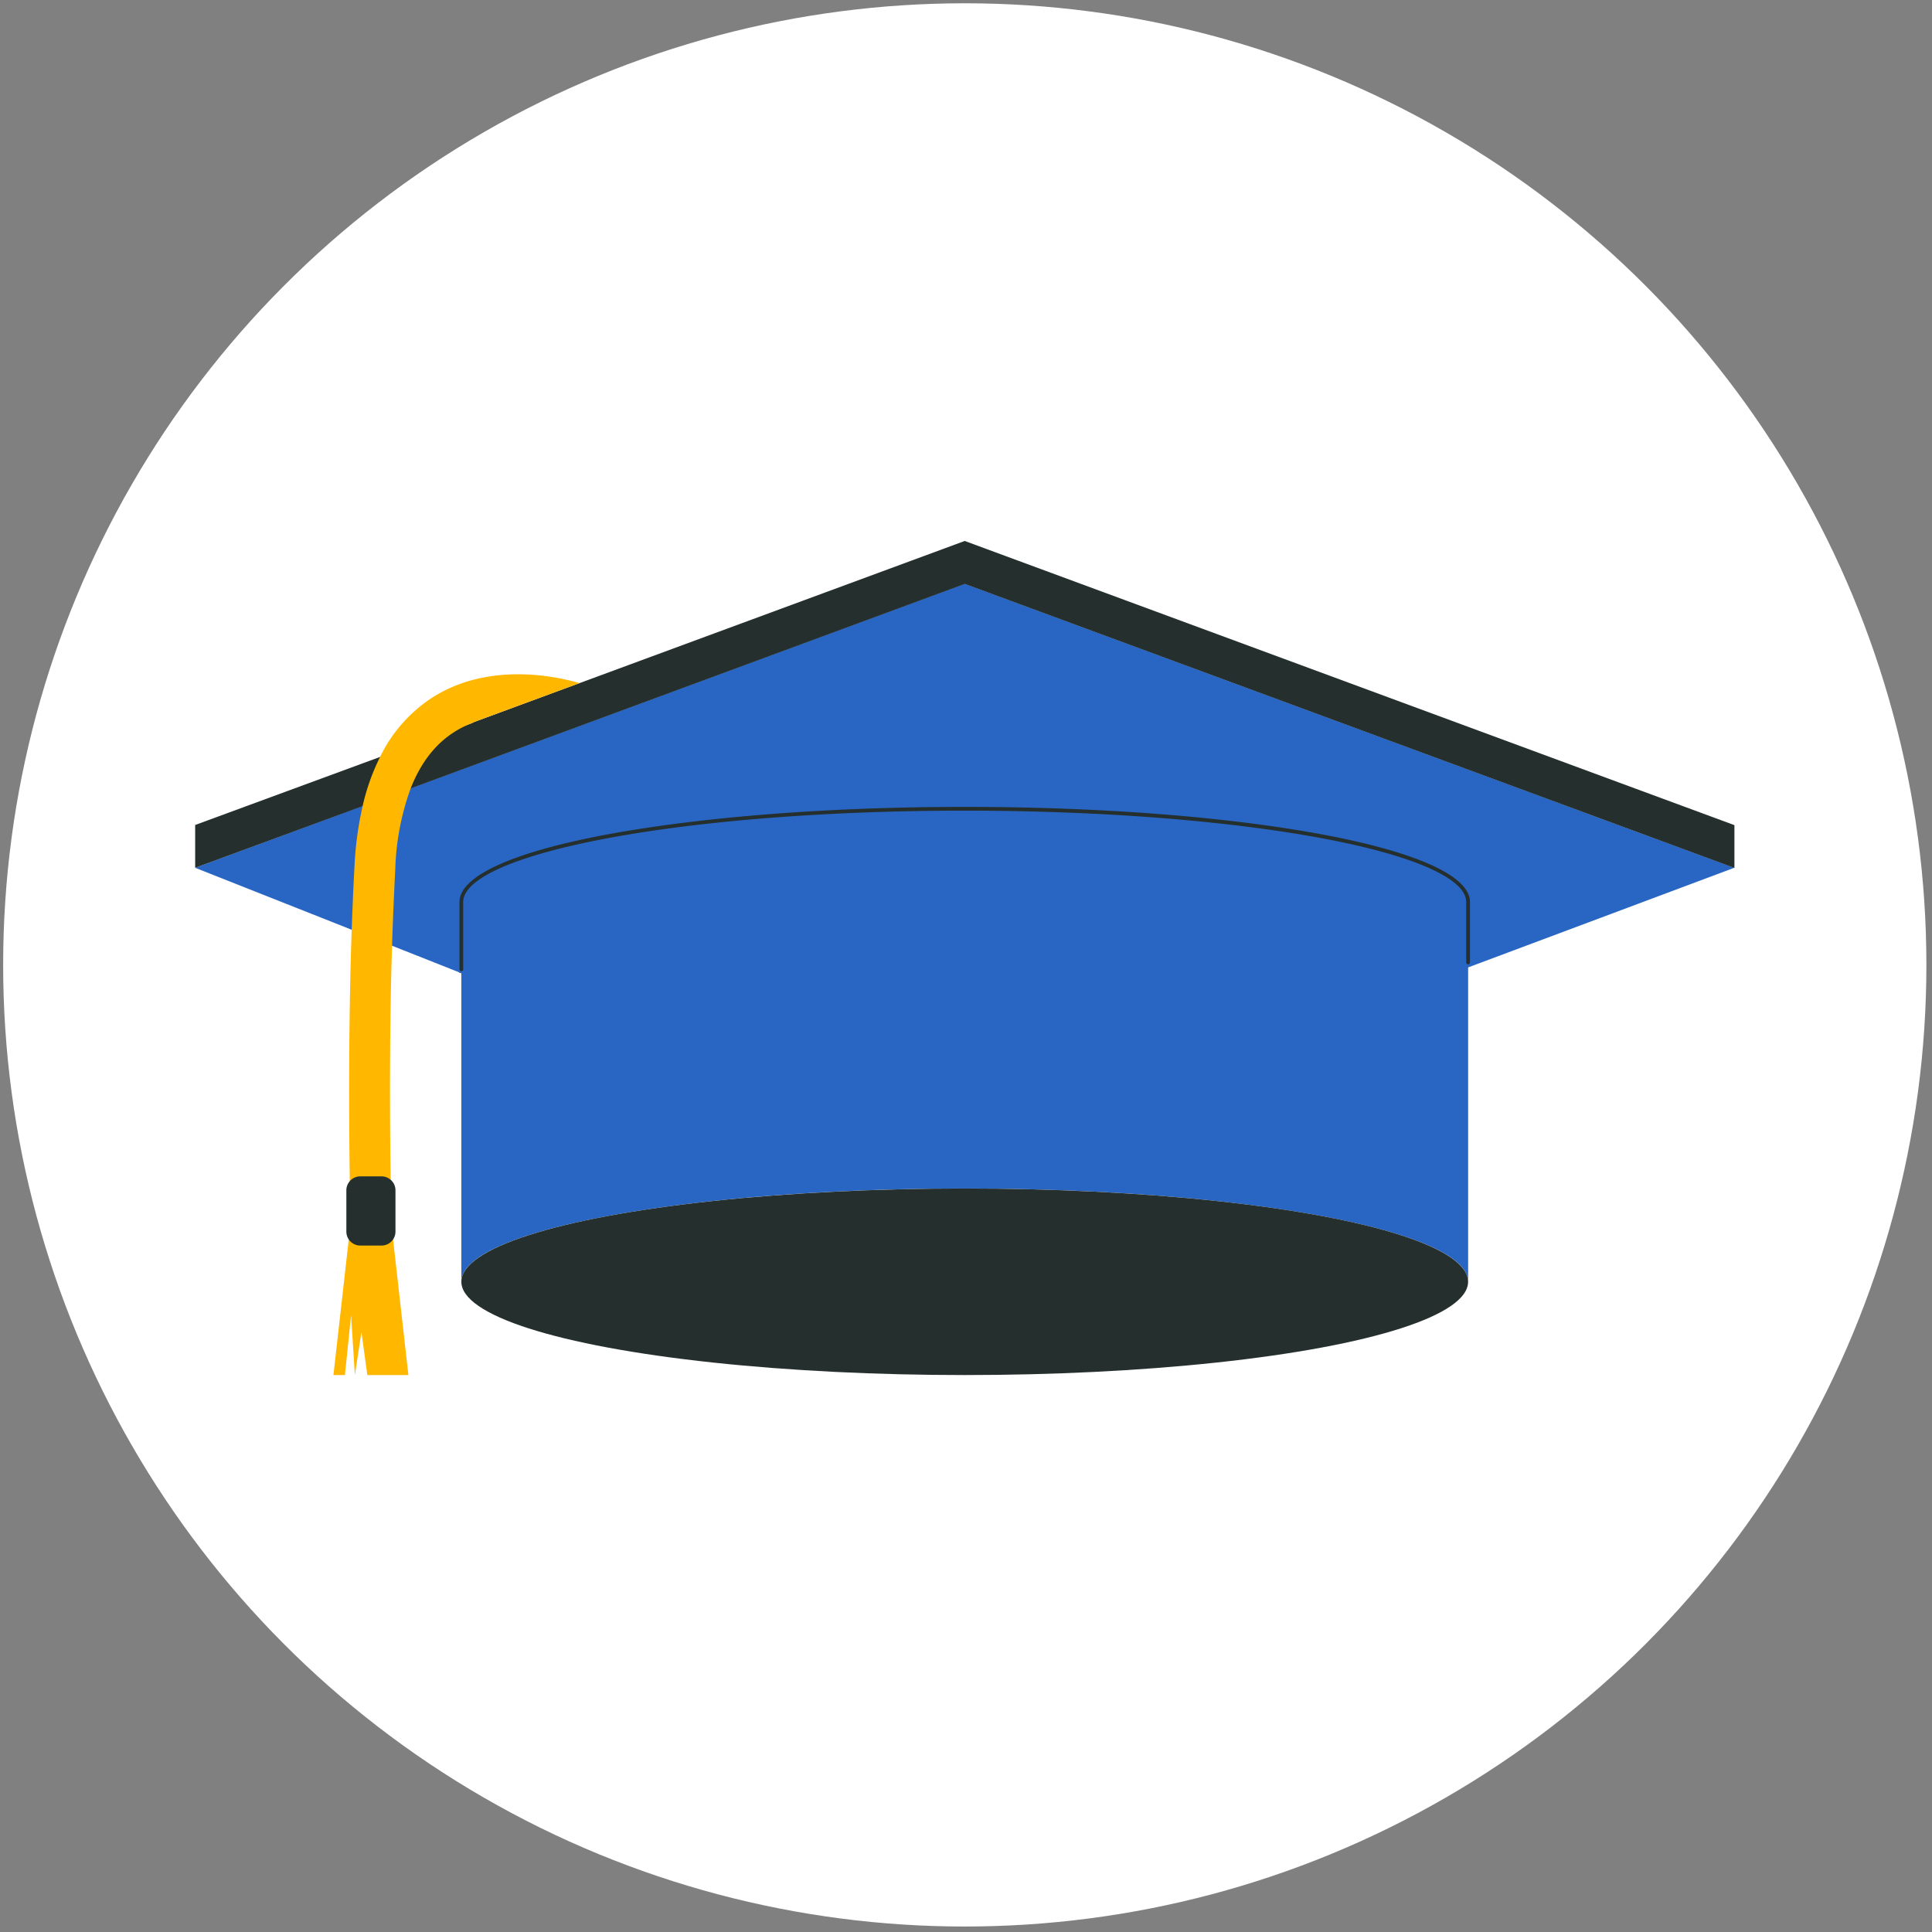
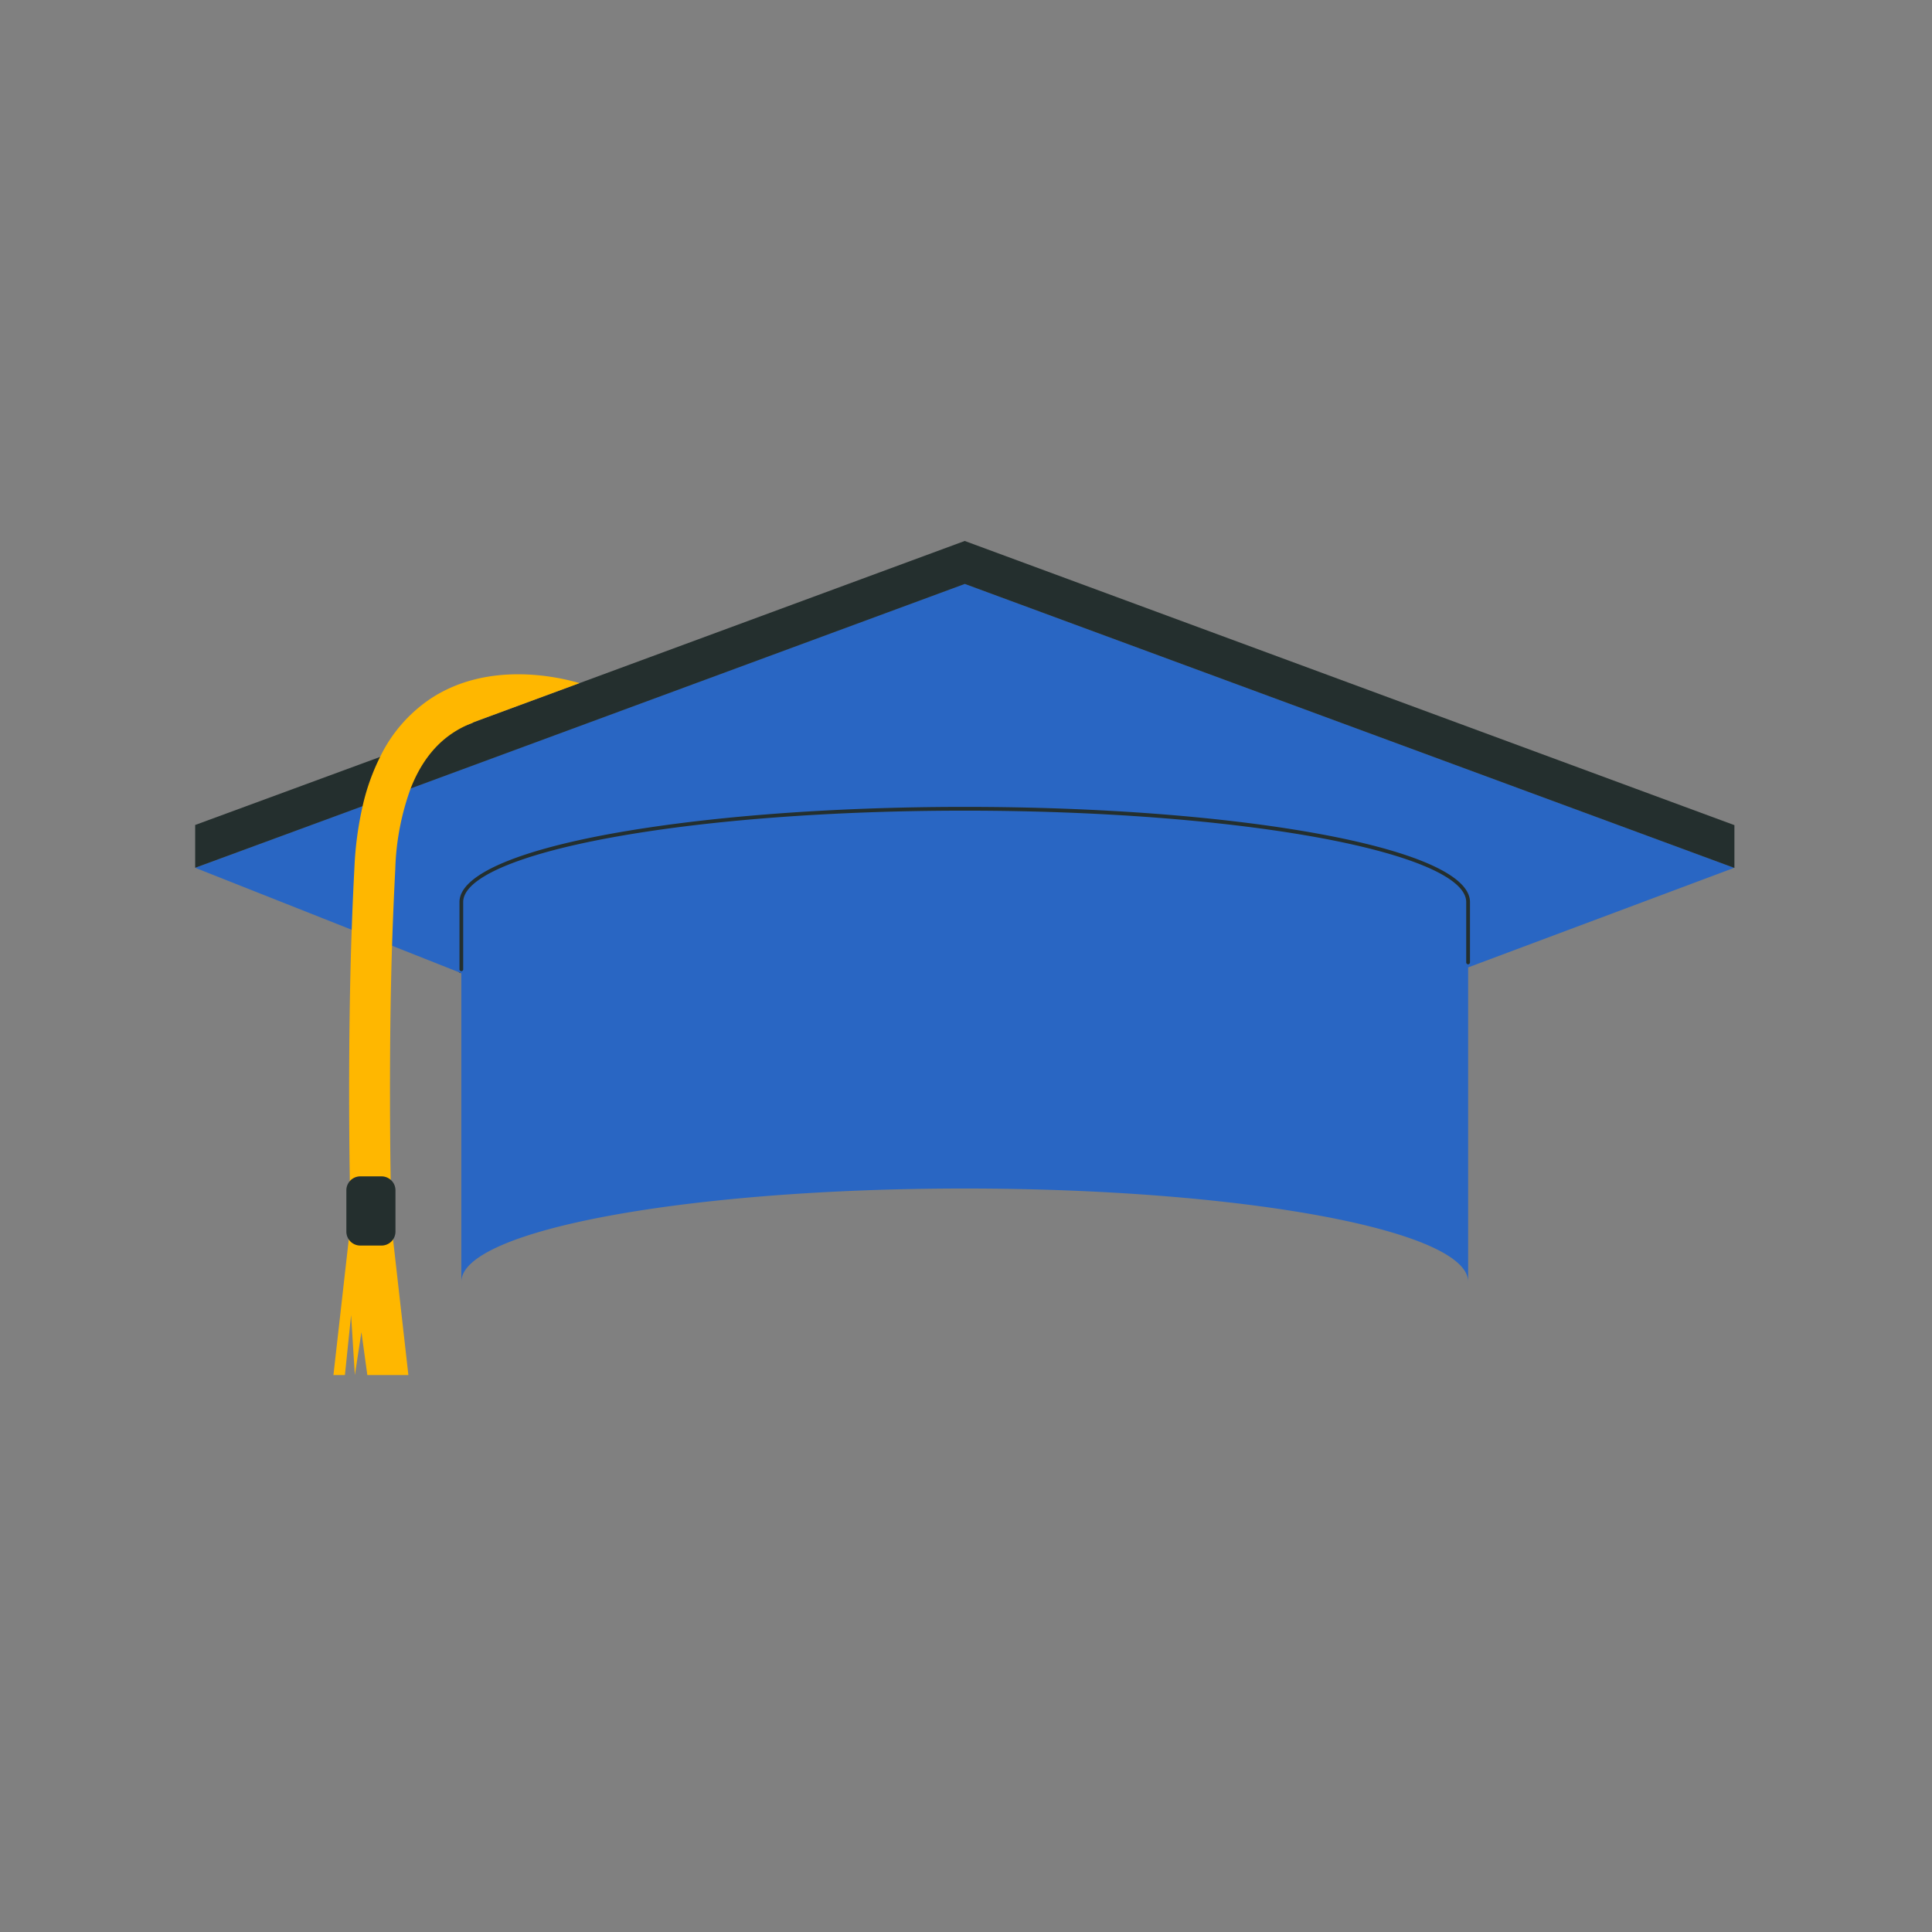
<svg xmlns="http://www.w3.org/2000/svg" id="el_T7gSHx7Sn" data-name="Layer 1" viewBox="0 0 441 441">
  <rect x="0" y="0" width="441" height="441" fill="#808080" stroke="none" />
  <style>@-webkit-keyframes kf_el_VNW8hYfEW5_an_zk11eDkxOf{16.67%{-webkit-transform: translate(104.195px, 313.88px) translate(-104.195px, -313.88px) translate(0px, 0px);transform: translate(104.195px, 313.88px) translate(-104.195px, -313.88px) translate(0px, 0px);}25%{-webkit-transform: translate(104.195px, 313.88px) translate(-104.195px, -313.88px) translate(0px, 0px);transform: translate(104.195px, 313.88px) translate(-104.195px, -313.88px) translate(0px, 0px);}28.33%{-webkit-transform: translate(104.195px, 313.88px) translate(-104.195px, -313.88px) translate(0px, 0px);transform: translate(104.195px, 313.88px) translate(-104.195px, -313.88px) translate(0px, 0px);}33.33%{-webkit-transform: translate(104.195px, 313.88px) translate(-104.195px, -313.88px) translate(0px, -30px);transform: translate(104.195px, 313.88px) translate(-104.195px, -313.88px) translate(0px, -30px);}38.33%{-webkit-transform: translate(104.195px, 313.88px) translate(-104.195px, -313.88px) translate(0px, -45px);transform: translate(104.195px, 313.88px) translate(-104.195px, -313.88px) translate(0px, -45px);}50%{-webkit-transform: translate(104.195px, 313.88px) translate(-104.195px, -313.88px) translate(0px, 0px);transform: translate(104.195px, 313.88px) translate(-104.195px, -313.88px) translate(0px, 0px);}0%{-webkit-transform: translate(104.195px, 313.88px) translate(-104.195px, -313.88px) translate(0px, 0px);transform: translate(104.195px, 313.88px) translate(-104.195px, -313.88px) translate(0px, 0px);}100%{-webkit-transform: translate(104.195px, 313.88px) translate(-104.195px, -313.88px) translate(0px, 0px);transform: translate(104.195px, 313.88px) translate(-104.195px, -313.88px) translate(0px, 0px);}}@keyframes kf_el_VNW8hYfEW5_an_zk11eDkxOf{16.67%{-webkit-transform: translate(104.195px, 313.88px) translate(-104.195px, -313.88px) translate(0px, 0px);transform: translate(104.195px, 313.88px) translate(-104.195px, -313.88px) translate(0px, 0px);}25%{-webkit-transform: translate(104.195px, 313.88px) translate(-104.195px, -313.88px) translate(0px, 0px);transform: translate(104.195px, 313.88px) translate(-104.195px, -313.88px) translate(0px, 0px);}28.33%{-webkit-transform: translate(104.195px, 313.88px) translate(-104.195px, -313.88px) translate(0px, 0px);transform: translate(104.195px, 313.88px) translate(-104.195px, -313.88px) translate(0px, 0px);}33.33%{-webkit-transform: translate(104.195px, 313.88px) translate(-104.195px, -313.88px) translate(0px, -30px);transform: translate(104.195px, 313.88px) translate(-104.195px, -313.88px) translate(0px, -30px);}38.33%{-webkit-transform: translate(104.195px, 313.88px) translate(-104.195px, -313.88px) translate(0px, -45px);transform: translate(104.195px, 313.88px) translate(-104.195px, -313.88px) translate(0px, -45px);}50%{-webkit-transform: translate(104.195px, 313.88px) translate(-104.195px, -313.88px) translate(0px, 0px);transform: translate(104.195px, 313.88px) translate(-104.195px, -313.88px) translate(0px, 0px);}0%{-webkit-transform: translate(104.195px, 313.88px) translate(-104.195px, -313.88px) translate(0px, 0px);transform: translate(104.195px, 313.88px) translate(-104.195px, -313.88px) translate(0px, 0px);}100%{-webkit-transform: translate(104.195px, 313.88px) translate(-104.195px, -313.88px) translate(0px, 0px);transform: translate(104.195px, 313.88px) translate(-104.195px, -313.88px) translate(0px, 0px);}}@-webkit-keyframes kf_el_VNW8hYfEW5_an_4tHbEnUJl{16.67%{-webkit-transform: translate(104.195px, 313.88px) scale(1, 1) translate(-104.195px, -313.88px);transform: translate(104.195px, 313.88px) scale(1, 1) translate(-104.195px, -313.88px);}25%{-webkit-transform: translate(104.195px, 313.88px) scale(1, 0.95) translate(-104.195px, -313.88px);transform: translate(104.195px, 313.88px) scale(1, 0.95) translate(-104.195px, -313.88px);}28.33%{-webkit-transform: translate(104.195px, 313.88px) scale(1, 0.95) translate(-104.195px, -313.88px);transform: translate(104.195px, 313.88px) scale(1, 0.95) translate(-104.195px, -313.88px);}33.33%{-webkit-transform: translate(104.195px, 313.88px) scale(1, 1) translate(-104.195px, -313.88px);transform: translate(104.195px, 313.88px) scale(1, 1) translate(-104.195px, -313.88px);}38.33%{-webkit-transform: translate(104.195px, 313.88px) scale(1, 1.1) translate(-104.195px, -313.88px);transform: translate(104.195px, 313.88px) scale(1, 1.1) translate(-104.195px, -313.88px);}50%{-webkit-transform: translate(104.195px, 313.88px) scale(1, 1) translate(-104.195px, -313.88px);transform: translate(104.195px, 313.88px) scale(1, 1) translate(-104.195px, -313.88px);}0%{-webkit-transform: translate(104.195px, 313.88px) scale(1, 1) translate(-104.195px, -313.88px);transform: translate(104.195px, 313.88px) scale(1, 1) translate(-104.195px, -313.88px);}100%{-webkit-transform: translate(104.195px, 313.88px) scale(1, 1) translate(-104.195px, -313.88px);transform: translate(104.195px, 313.88px) scale(1, 1) translate(-104.195px, -313.88px);}}@keyframes kf_el_VNW8hYfEW5_an_4tHbEnUJl{16.67%{-webkit-transform: translate(104.195px, 313.88px) scale(1, 1) translate(-104.195px, -313.88px);transform: translate(104.195px, 313.88px) scale(1, 1) translate(-104.195px, -313.88px);}25%{-webkit-transform: translate(104.195px, 313.88px) scale(1, 0.95) translate(-104.195px, -313.88px);transform: translate(104.195px, 313.88px) scale(1, 0.95) translate(-104.195px, -313.88px);}28.33%{-webkit-transform: translate(104.195px, 313.88px) scale(1, 0.95) translate(-104.195px, -313.88px);transform: translate(104.195px, 313.88px) scale(1, 0.95) translate(-104.195px, -313.88px);}33.33%{-webkit-transform: translate(104.195px, 313.88px) scale(1, 1) translate(-104.195px, -313.88px);transform: translate(104.195px, 313.88px) scale(1, 1) translate(-104.195px, -313.88px);}38.33%{-webkit-transform: translate(104.195px, 313.88px) scale(1, 1.1) translate(-104.195px, -313.88px);transform: translate(104.195px, 313.88px) scale(1, 1.1) translate(-104.195px, -313.88px);}50%{-webkit-transform: translate(104.195px, 313.88px) scale(1, 1) translate(-104.195px, -313.88px);transform: translate(104.195px, 313.88px) scale(1, 1) translate(-104.195px, -313.88px);}0%{-webkit-transform: translate(104.195px, 313.88px) scale(1, 1) translate(-104.195px, -313.88px);transform: translate(104.195px, 313.88px) scale(1, 1) translate(-104.195px, -313.88px);}100%{-webkit-transform: translate(104.195px, 313.88px) scale(1, 1) translate(-104.195px, -313.88px);transform: translate(104.195px, 313.88px) scale(1, 1) translate(-104.195px, -313.88px);}}@-webkit-keyframes kf_el_onPP54SMZB_an_n912HSjeE8{16.67%{-webkit-transform: translate(220.225px, 313.87px) translate(-220.225px, -313.87px) translate(0px, 0px);transform: translate(220.225px, 313.87px) translate(-220.225px, -313.87px) translate(0px, 0px);}25%{-webkit-transform: translate(220.225px, 313.87px) translate(-220.225px, -313.87px) translate(0px, 0px);transform: translate(220.225px, 313.87px) translate(-220.225px, -313.87px) translate(0px, 0px);}28.33%{-webkit-transform: translate(220.225px, 313.87px) translate(-220.225px, -313.87px) translate(0px, 0px);transform: translate(220.225px, 313.87px) translate(-220.225px, -313.87px) translate(0px, 0px);}33.33%{-webkit-transform: translate(220.225px, 313.87px) translate(-220.225px, -313.87px) translate(0px, -30px);transform: translate(220.225px, 313.87px) translate(-220.225px, -313.87px) translate(0px, -30px);}38.33%{-webkit-transform: translate(220.225px, 313.87px) translate(-220.225px, -313.87px) translate(0px, -45px);transform: translate(220.225px, 313.87px) translate(-220.225px, -313.87px) translate(0px, -45px);}50%{-webkit-transform: translate(220.225px, 313.87px) translate(-220.225px, -313.87px) translate(0px, 0px);transform: translate(220.225px, 313.87px) translate(-220.225px, -313.87px) translate(0px, 0px);}0%{-webkit-transform: translate(220.225px, 313.87px) translate(-220.225px, -313.87px) translate(0px, 0px);transform: translate(220.225px, 313.87px) translate(-220.225px, -313.87px) translate(0px, 0px);}100%{-webkit-transform: translate(220.225px, 313.87px) translate(-220.225px, -313.87px) translate(0px, 0px);transform: translate(220.225px, 313.87px) translate(-220.225px, -313.87px) translate(0px, 0px);}}@keyframes kf_el_onPP54SMZB_an_n912HSjeE8{16.67%{-webkit-transform: translate(220.225px, 313.87px) translate(-220.225px, -313.87px) translate(0px, 0px);transform: translate(220.225px, 313.87px) translate(-220.225px, -313.87px) translate(0px, 0px);}25%{-webkit-transform: translate(220.225px, 313.87px) translate(-220.225px, -313.87px) translate(0px, 0px);transform: translate(220.225px, 313.87px) translate(-220.225px, -313.87px) translate(0px, 0px);}28.33%{-webkit-transform: translate(220.225px, 313.87px) translate(-220.225px, -313.87px) translate(0px, 0px);transform: translate(220.225px, 313.87px) translate(-220.225px, -313.87px) translate(0px, 0px);}33.33%{-webkit-transform: translate(220.225px, 313.87px) translate(-220.225px, -313.87px) translate(0px, -30px);transform: translate(220.225px, 313.87px) translate(-220.225px, -313.87px) translate(0px, -30px);}38.33%{-webkit-transform: translate(220.225px, 313.87px) translate(-220.225px, -313.87px) translate(0px, -45px);transform: translate(220.225px, 313.87px) translate(-220.225px, -313.87px) translate(0px, -45px);}50%{-webkit-transform: translate(220.225px, 313.87px) translate(-220.225px, -313.87px) translate(0px, 0px);transform: translate(220.225px, 313.87px) translate(-220.225px, -313.87px) translate(0px, 0px);}0%{-webkit-transform: translate(220.225px, 313.87px) translate(-220.225px, -313.87px) translate(0px, 0px);transform: translate(220.225px, 313.87px) translate(-220.225px, -313.87px) translate(0px, 0px);}100%{-webkit-transform: translate(220.225px, 313.87px) translate(-220.225px, -313.87px) translate(0px, 0px);transform: translate(220.225px, 313.87px) translate(-220.225px, -313.87px) translate(0px, 0px);}}@-webkit-keyframes kf_el_onPP54SMZB_an_nMea4oqqK{16.67%{-webkit-transform: translate(220.225px, 313.87px) scale(1, 1) translate(-220.225px, -313.87px);transform: translate(220.225px, 313.87px) scale(1, 1) translate(-220.225px, -313.87px);}25%{-webkit-transform: translate(220.225px, 313.87px) scale(1, 0.95) translate(-220.225px, -313.87px);transform: translate(220.225px, 313.87px) scale(1, 0.95) translate(-220.225px, -313.87px);}28.33%{-webkit-transform: translate(220.225px, 313.87px) scale(1, 0.95) translate(-220.225px, -313.87px);transform: translate(220.225px, 313.87px) scale(1, 0.95) translate(-220.225px, -313.87px);}33.33%{-webkit-transform: translate(220.225px, 313.87px) scale(1, 1) translate(-220.225px, -313.87px);transform: translate(220.225px, 313.87px) scale(1, 1) translate(-220.225px, -313.87px);}38.33%{-webkit-transform: translate(220.225px, 313.87px) scale(1, 1.1) translate(-220.225px, -313.87px);transform: translate(220.225px, 313.87px) scale(1, 1.1) translate(-220.225px, -313.87px);}50%{-webkit-transform: translate(220.225px, 313.87px) scale(1, 1) translate(-220.225px, -313.87px);transform: translate(220.225px, 313.87px) scale(1, 1) translate(-220.225px, -313.87px);}0%{-webkit-transform: translate(220.225px, 313.87px) scale(1, 1) translate(-220.225px, -313.87px);transform: translate(220.225px, 313.87px) scale(1, 1) translate(-220.225px, -313.87px);}100%{-webkit-transform: translate(220.225px, 313.87px) scale(1, 1) translate(-220.225px, -313.87px);transform: translate(220.225px, 313.87px) scale(1, 1) translate(-220.225px, -313.87px);}}@keyframes kf_el_onPP54SMZB_an_nMea4oqqK{16.67%{-webkit-transform: translate(220.225px, 313.87px) scale(1, 1) translate(-220.225px, -313.87px);transform: translate(220.225px, 313.87px) scale(1, 1) translate(-220.225px, -313.87px);}25%{-webkit-transform: translate(220.225px, 313.87px) scale(1, 0.95) translate(-220.225px, -313.87px);transform: translate(220.225px, 313.87px) scale(1, 0.95) translate(-220.225px, -313.87px);}28.33%{-webkit-transform: translate(220.225px, 313.87px) scale(1, 0.95) translate(-220.225px, -313.87px);transform: translate(220.225px, 313.87px) scale(1, 0.95) translate(-220.225px, -313.87px);}33.33%{-webkit-transform: translate(220.225px, 313.87px) scale(1, 1) translate(-220.225px, -313.87px);transform: translate(220.225px, 313.87px) scale(1, 1) translate(-220.225px, -313.87px);}38.33%{-webkit-transform: translate(220.225px, 313.87px) scale(1, 1.1) translate(-220.225px, -313.87px);transform: translate(220.225px, 313.87px) scale(1, 1.1) translate(-220.225px, -313.87px);}50%{-webkit-transform: translate(220.225px, 313.87px) scale(1, 1) translate(-220.225px, -313.87px);transform: translate(220.225px, 313.87px) scale(1, 1) translate(-220.225px, -313.87px);}0%{-webkit-transform: translate(220.225px, 313.87px) scale(1, 1) translate(-220.225px, -313.87px);transform: translate(220.225px, 313.87px) scale(1, 1) translate(-220.225px, -313.87px);}100%{-webkit-transform: translate(220.225px, 313.87px) scale(1, 1) translate(-220.225px, -313.87px);transform: translate(220.225px, 313.87px) scale(1, 1) translate(-220.225px, -313.87px);}}#el_T7gSHx7Sn *{-webkit-animation-duration: 2s;animation-duration: 2s;-webkit-animation-iteration-count: infinite;animation-iteration-count: infinite;-webkit-animation-timing-function: cubic-bezier(0, 0, 1, 1);animation-timing-function: cubic-bezier(0, 0, 1, 1);}#el_8xctNhttdN{fill: #fff;}#el_9KNEq4TjDi{fill: #242f2e;}#el_TabRcOWiCz{fill: #242f2e;}#el_DryiIEM6pu{fill: #2966c3;}#el_gIdXhYJT6I{fill: #242f2e;}#el_dkKh176S3k{fill: #242f2e;}#el_Ffc05ocOAE{fill: #ffb700;}#el_YJdQdIPz3d{fill: #ffb700;}#el_lG8-xarFLo{fill: #242f2e;}#el_onPP54SMZB_an_nMea4oqqK{-webkit-animation-fill-mode: backwards;animation-fill-mode: backwards;-webkit-transform: translate(220.225px, 313.87px) scale(1, 1) translate(-220.225px, -313.87px);transform: translate(220.225px, 313.87px) scale(1, 1) translate(-220.225px, -313.87px);-webkit-animation-name: kf_el_onPP54SMZB_an_nMea4oqqK;animation-name: kf_el_onPP54SMZB_an_nMea4oqqK;-webkit-animation-timing-function: cubic-bezier(0.42, 0, 1, 1);animation-timing-function: cubic-bezier(0.42, 0, 1, 1);}#el_onPP54SMZB_an_n912HSjeE8{-webkit-animation-fill-mode: backwards;animation-fill-mode: backwards;-webkit-transform: translate(220.225px, 313.87px) translate(-220.225px, -313.87px) translate(0px, 0px);transform: translate(220.225px, 313.87px) translate(-220.225px, -313.87px) translate(0px, 0px);-webkit-animation-name: kf_el_onPP54SMZB_an_n912HSjeE8;animation-name: kf_el_onPP54SMZB_an_n912HSjeE8;-webkit-animation-timing-function: cubic-bezier(0.42, 0, 1, 1);animation-timing-function: cubic-bezier(0.42, 0, 1, 1);}#el_VNW8hYfEW5_an_4tHbEnUJl{-webkit-animation-fill-mode: backwards;animation-fill-mode: backwards;-webkit-transform: translate(104.195px, 313.88px) scale(1, 1) translate(-104.195px, -313.88px);transform: translate(104.195px, 313.88px) scale(1, 1) translate(-104.195px, -313.88px);-webkit-animation-name: kf_el_VNW8hYfEW5_an_4tHbEnUJl;animation-name: kf_el_VNW8hYfEW5_an_4tHbEnUJl;-webkit-animation-timing-function: cubic-bezier(0.42, 0, 1, 1);animation-timing-function: cubic-bezier(0.42, 0, 1, 1);}#el_VNW8hYfEW5_an_zk11eDkxOf{-webkit-animation-fill-mode: backwards;animation-fill-mode: backwards;-webkit-transform: translate(104.195px, 313.88px) translate(-104.195px, -313.88px) translate(0px, 0px);transform: translate(104.195px, 313.88px) translate(-104.195px, -313.88px) translate(0px, 0px);-webkit-animation-name: kf_el_VNW8hYfEW5_an_zk11eDkxOf;animation-name: kf_el_VNW8hYfEW5_an_zk11eDkxOf;-webkit-animation-timing-function: cubic-bezier(0.42, 0, 1, 1);animation-timing-function: cubic-bezier(0.42, 0, 1, 1);}</style>
  <title>hygiene-tips-banner-img</title>
  <g id="el_MLVyDMcxh_">
-     <circle cx="220.22" cy="220.25" r="219.5" id="el_8xctNhttdN" />
-   </g>
+     </g>
  <g id="el_onPP54SMZB_an_n912HSjeE8" data-animator-group="true" data-animator-type="0">
    <g id="el_onPP54SMZB_an_nMea4oqqK" data-animator-group="true" data-animator-type="2">
      <g id="el_onPP54SMZB">
-         <path d="M104.89,205.9v15.29a.43.43,0,1,0,.85,0V205.9c0-5.38,12.14-10.71,33.31-14.63,21.67-4,50.5-6.23,81.17-6.23s59.49,2.21,81.17,6.23c21.16,3.92,33.3,9.25,33.3,14.63v13.78a.43.43,0,0,0,.86,0V205.9c0-5.92-12.08-11.41-34-15.48-21.72-4-50.61-6.24-81.32-6.24s-59.6,2.22-81.33,6.24C117,194.49,104.89,200,104.89,205.9Z" id="el_9KNEq4TjDi" />
        <path d="M105.31,222.12a.93.93,0,0,1-.92-.93V205.9c0-4.38,6-10.7,34.41-16,21.76-4,50.67-6.25,81.42-6.25s59.66,2.22,81.41,6.25c15.7,2.91,34.42,8,34.42,16v13.78a.93.93,0,0,1-1.86,0V205.9c0-5-12.3-10.33-32.9-14.14-21.64-4-50.44-6.22-81.07-6.22s-59.43,2.21-81.08,6.22c-20.6,3.82-32.9,9.1-32.9,14.14v15.29A.93.93,0,0,1,105.31,222.12Z" id="el_TabRcOWiCz" />
        <path d="M93.79,179.91l-11,4.05L44.55,198.08l35.76,14.16,9.21,3.65,15.79,6.25v70.44c0-11.75,51.45-21.29,114.9-21.29s114.91,9.54,114.91,21.29V220.82l60.76-22.74L220.21,133.25Zm207.75,10.51c21.93,4.07,34,9.56,34,15.48v13.78a.43.43,0,0,1-.86,0V205.9c0-5.38-12.14-10.71-33.3-14.63-21.68-4-50.51-6.23-81.17-6.23s-59.5,2.21-81.17,6.23c-21.17,3.92-33.31,9.25-33.31,14.63v15.29a.43.43,0,1,1-.85,0V205.9c0-5.92,12.07-11.41,34-15.48,21.73-4,50.61-6.24,81.33-6.24S279.82,186.4,301.54,190.42Z" id="el_DryiIEM6pu" />
-         <ellipse cx="220.21" cy="292.58" rx="114.9" ry="21.29" id="el_gIdXhYJT6I" />
        <path d="M220.21,123.48l-87.93,32.45h0l-24.39,9,0,.07L44.55,188.31v9.77L82.81,184l11-4.05,126.42-46.66,175.67,64.83v-9.77Z" id="el_dkKh176S3k" />
      </g>
    </g>
  </g>
  <g id="el_VNW8hYfEW5_an_zk11eDkxOf" data-animator-group="true" data-animator-type="0">
    <g id="el_VNW8hYfEW5_an_4tHbEnUJl" data-animator-group="true" data-animator-type="2">
      <g id="el_VNW8hYfEW5">
        <path d="M132.28,155.93c-4.85-1.43-20.91-5.15-34.08,3.61a33.57,33.57,0,0,0-11.42,13.19,49.44,49.44,0,0,0-4,11.23,78.41,78.41,0,0,0-1.87,13.88c-.26,4.95-.47,9.76-.63,14.4-.89,24.7-.61,54.81-.18,67.94a3.16,3.16,0,0,1,2.78-1.64h4.85a3.1,3.1,0,0,1,1.67.48c-.39-12.34-.64-40.69.09-63.13q.27-8.41.74-17.57a58.64,58.64,0,0,1,3.53-18.41c2.2-5.59,5.37-9.79,9.53-12.56a22.14,22.14,0,0,1,4.59-2.35l0-.07Z" id="el_Ffc05ocOAE" />
        <path d="M79.8,281.23a3.16,3.16,0,0,0,2.44,1.14h4.85a3.16,3.16,0,0,0,2.44-1.14l3.69,32.65H83.85l-1.35-9.81L81,313.88l-.86-13.69-1.41,13.69H76.11Z" id="el_YJdQdIPz3d" />
        <path d="M88.76,269a3.1,3.1,0,0,0-1.67-.48H82.24a3.16,3.16,0,0,0-2.78,1.64,3.07,3.07,0,0,0-.4,1.54v9.47a3.21,3.21,0,0,0,.74,2h0a3.16,3.16,0,0,0,2.44,1.14h4.85a3.18,3.18,0,0,0,3.18-3.18v-9.47A3.16,3.16,0,0,0,88.76,269Z" id="el_lG8-xarFLo" />
      </g>
    </g>
  </g>
</svg>